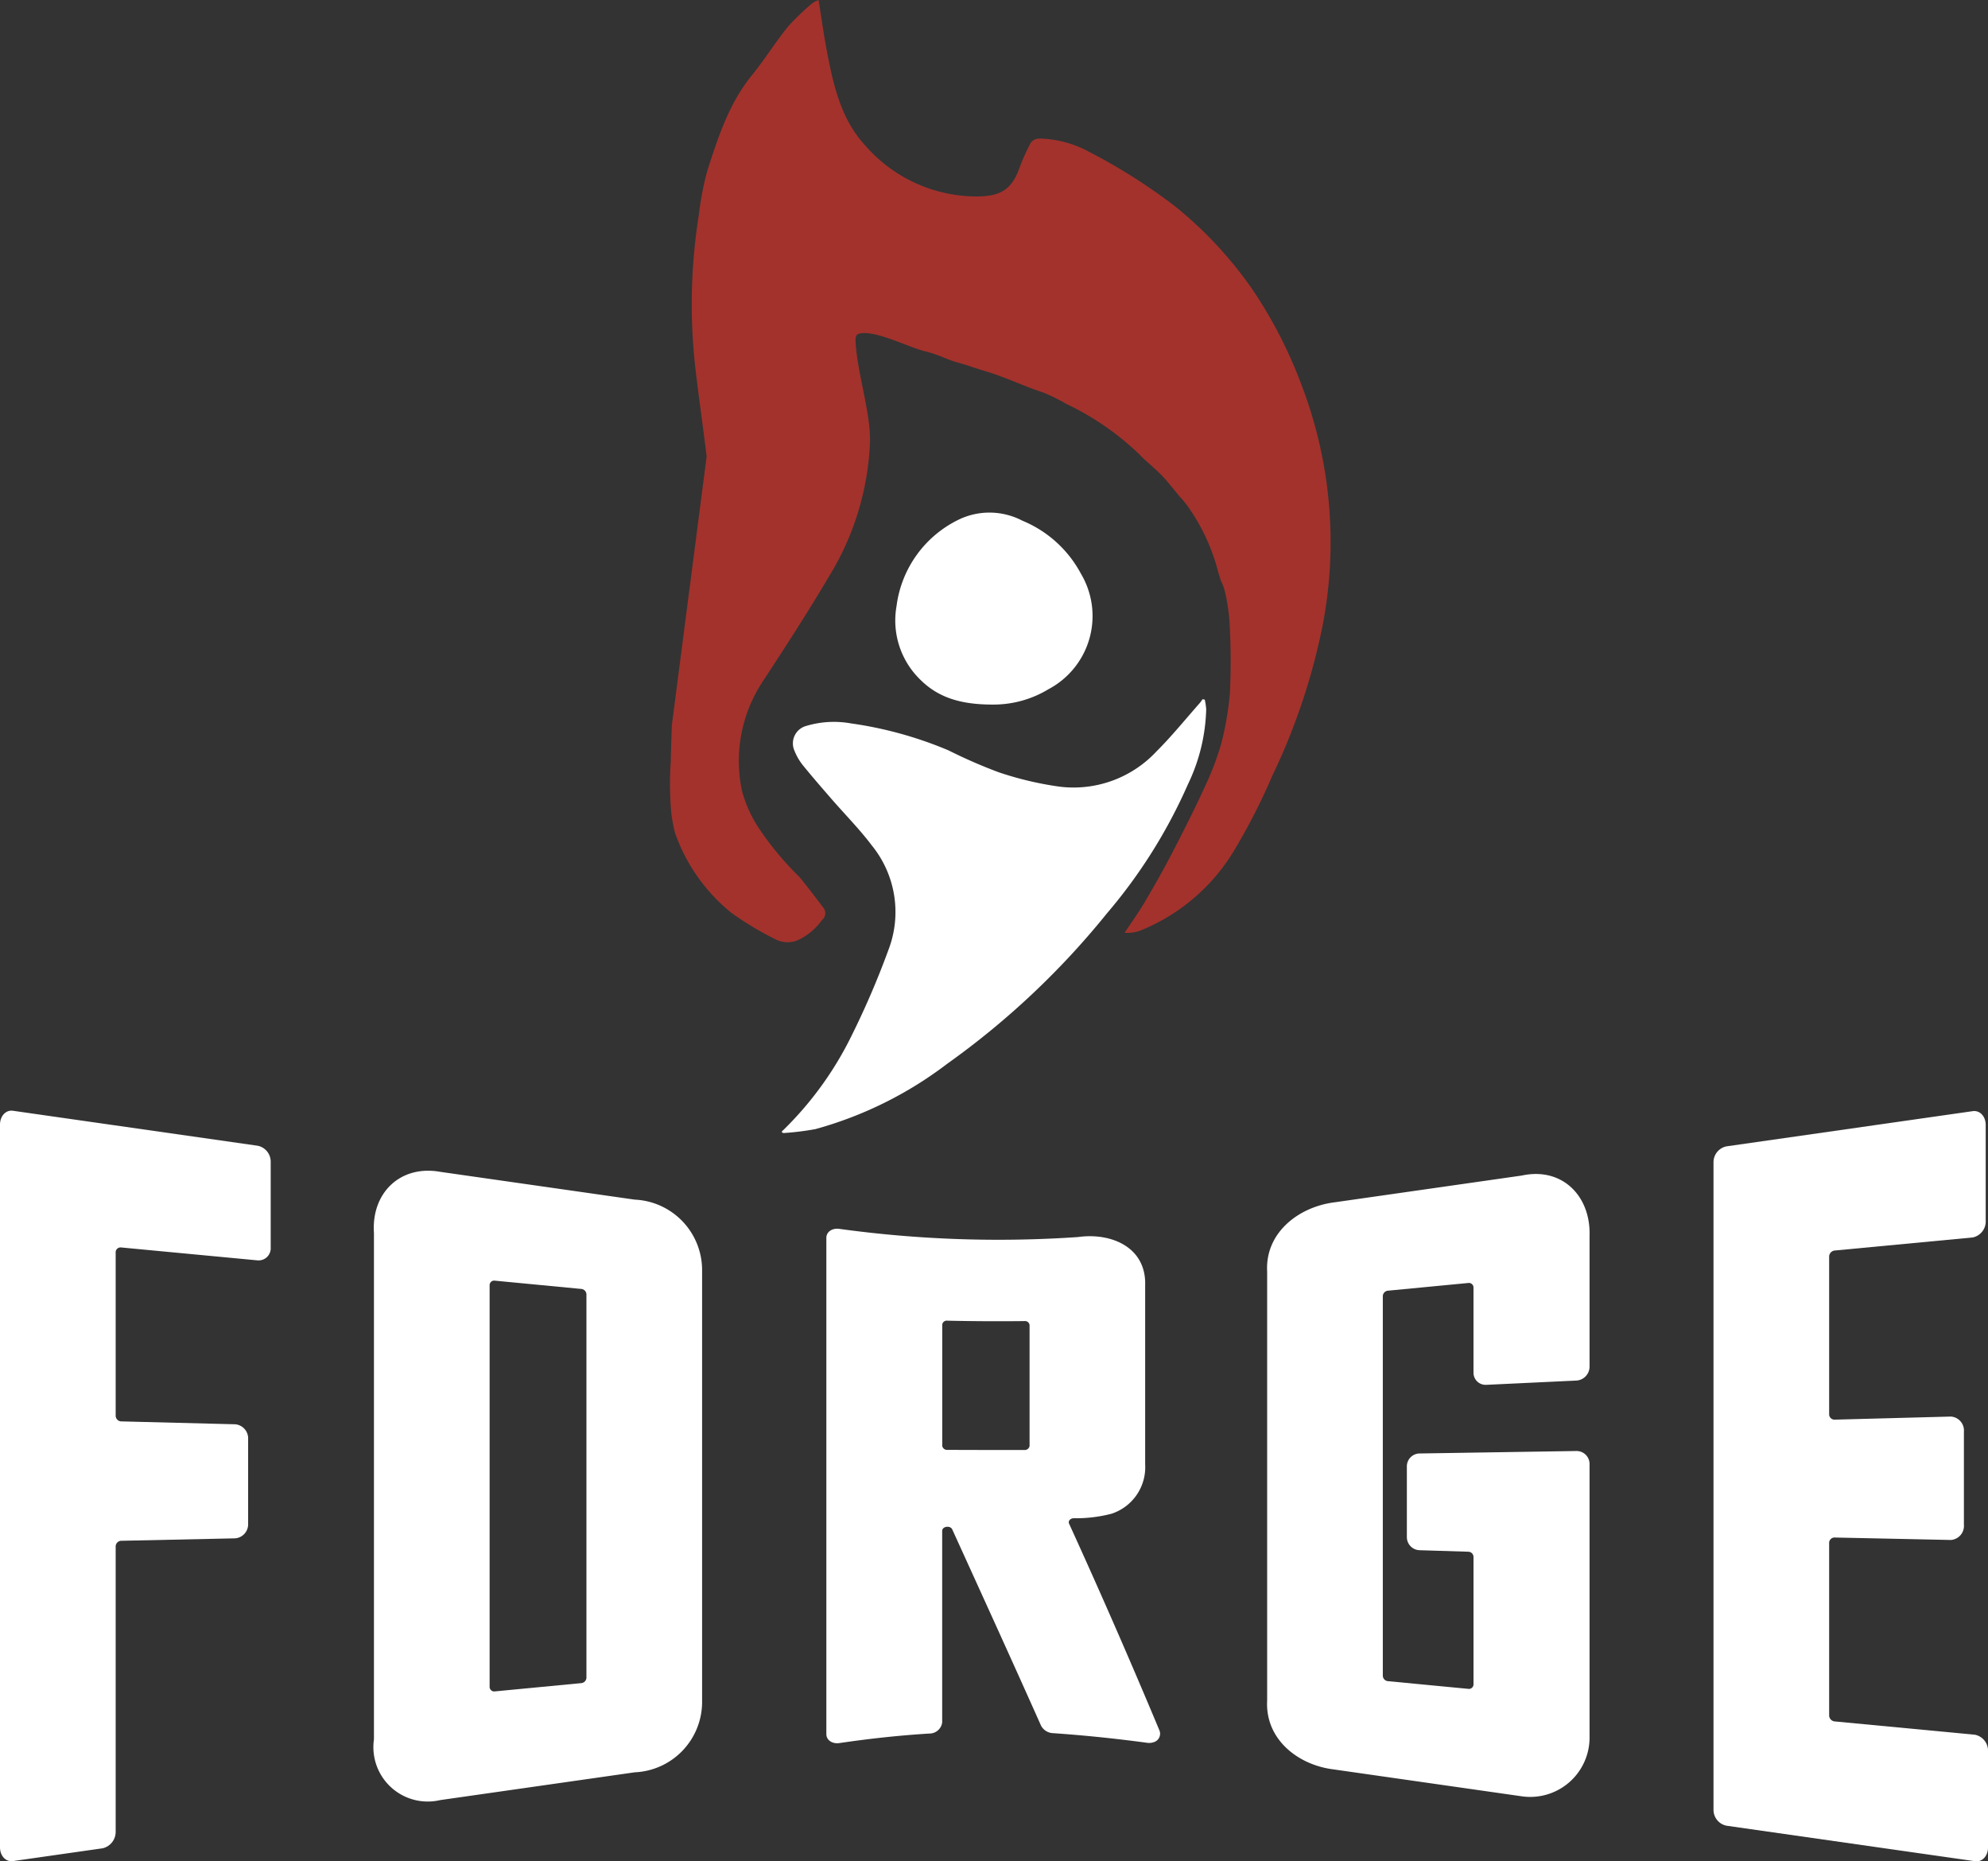
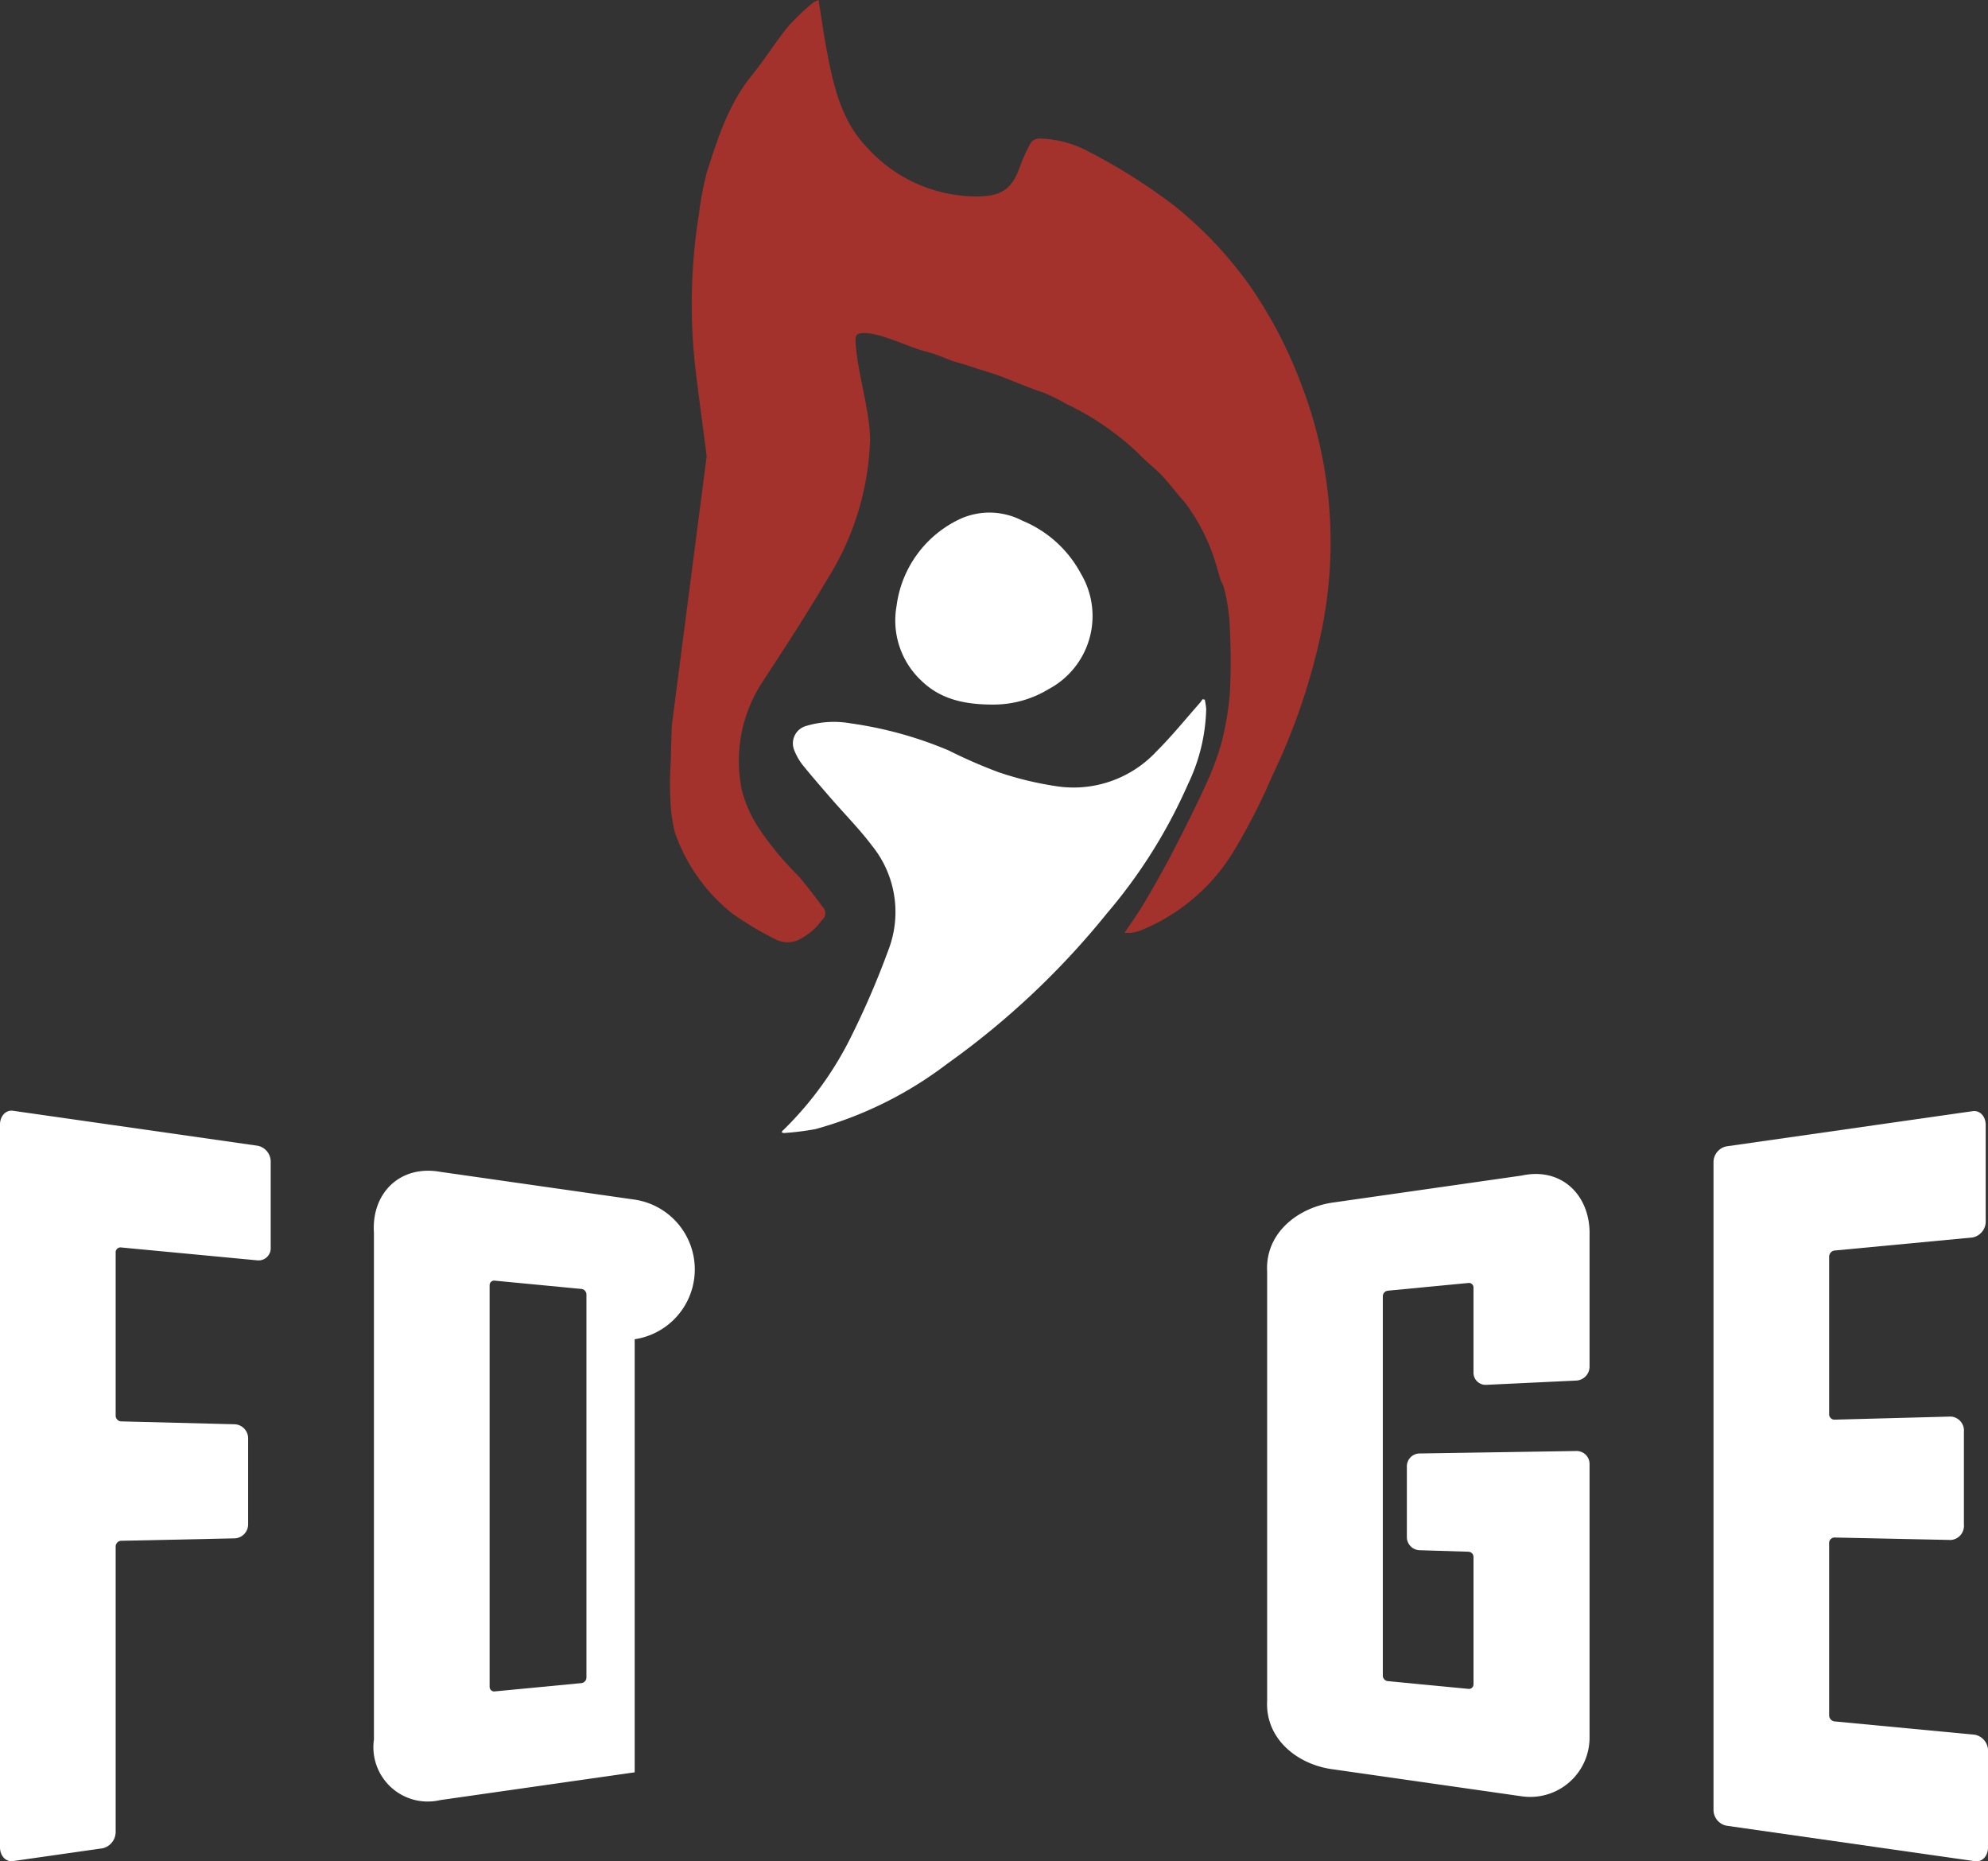
<svg xmlns="http://www.w3.org/2000/svg" width="161.801" height="151.465" viewBox="0 0 161.801 151.465">
  <rect x="0" y="0" width="161.801" height="151.465" fill="#333333" stroke="none" />
  <g id="Group_457" data-name="Group 457" transform="translate(-106.599 -100.219)">
    <g id="Group_56" data-name="Group 56" transform="translate(-675.479 -3664.975)">
      <path id="Path_58" data-name="Path 58" d="M806.5,3802.335c-.277-2.238-.59-4.473-.863-6.712a46.233,46.233,0,0,1,.237-13.01,23.888,23.888,0,0,1,.679-3.522c.883-2.747,1.774-5.5,3.65-7.8,1.033-1.27,1.9-2.678,2.935-3.952a19.3,19.3,0,0,1,2.005-1.914,2.437,2.437,0,0,1,.466-.227c.229,1.431.415,2.787.672,4.134.537,2.824,1.163,5.642,3.227,7.815a12.023,12.023,0,0,0,9.025,4.034c1.9-.013,2.807-.58,3.428-2.326a14.684,14.684,0,0,1,.949-2.09.909.909,0,0,1,.708-.293,8.783,8.783,0,0,1,3.968,1.057,46.775,46.775,0,0,1,7.042,4.459,32.506,32.506,0,0,1,6.22,6.657,36.621,36.621,0,0,1,4,7.7,35.767,35.767,0,0,1,1.756,19.893,51.619,51.619,0,0,1-4.072,12.094,50.086,50.086,0,0,1-3.194,6.225,15.77,15.77,0,0,1-7.513,6.354,2.967,2.967,0,0,1-1.308.19c.545-.824,1.125-1.627,1.626-2.477.792-1.344,1.565-2.7,2.283-4.09.959-1.853,1.9-3.721,2.764-5.622a23.208,23.208,0,0,0,.979-2.507,13.728,13.728,0,0,0,.372-1.346,24.187,24.187,0,0,0,.545-3.467c.086-1.827.081-3.665-.015-5.492a14.87,14.87,0,0,0-.42-2.876,2.333,2.333,0,0,0-.1-.318,2.7,2.7,0,0,0-.2-.45c-.107-.382-.208-.675-.216-.7a16.083,16.083,0,0,0-2.367-5.2,7.884,7.884,0,0,0-.761-.944c-.491-.588-.957-1.2-1.489-1.754-.6-.615-1.288-1.14-1.878-1.762a22.379,22.379,0,0,0-5.889-4.043,14.335,14.335,0,0,0-1.883-.927c-1.616-.524-3.08-1.252-4.706-1.733-.952-.282-1.407-.481-2.367-.735-.239-.063-.932-.334-1.173-.437a10.21,10.21,0,0,0-1.438-.463c-1.283-.334-3.634-1.535-4.965-1.454-.43.028-.621.095-.6.627.084,2.379,1.221,5.8,1.178,8.179a22.591,22.591,0,0,1-3.416,11.12c-1.682,2.85-3.489,5.632-5.3,8.4a11.721,11.721,0,0,0-1.72,8.859,10.26,10.26,0,0,0,1.305,2.979,24.974,24.974,0,0,0,3.362,4.072c.677.807,1.308,1.654,1.947,2.492a.716.716,0,0,1-.087,1.033,5.081,5.081,0,0,1-1.985,1.648,2.158,2.158,0,0,1-1.827-.092,26.013,26.013,0,0,1-3.54-2.125,14.516,14.516,0,0,1-4.622-6.559,12.33,12.33,0,0,1-.366-2.732,24.354,24.354,0,0,1,.028-2.983c.026-1.013.053-2.025.094-3.036" transform="translate(33.092 0)" fill="#a3322c" />
      <path id="Path_59" data-name="Path 59" d="M807.188,3822.626a27.85,27.85,0,0,0,5.576-7.707,68.7,68.7,0,0,0,3-6.988,8.585,8.585,0,0,0-1.357-8.473c-1.01-1.341-2.207-2.545-3.309-3.817-.786-.906-1.573-1.81-2.326-2.74a4.658,4.658,0,0,1-.664-1.156,1.47,1.47,0,0,1,.98-2.025,7.828,7.828,0,0,1,3.616-.2,31.73,31.73,0,0,1,7.951,2.2,41.314,41.314,0,0,0,4.067,1.774,27.1,27.1,0,0,0,4.953,1.173,9.223,9.223,0,0,0,7.9-2.871c1.25-1.244,2.362-2.626,3.532-3.947a3.009,3.009,0,0,0,.211-.295l.183.03a5.625,5.625,0,0,1,.117.767,14.882,14.882,0,0,1-1.479,6.11,42.57,42.57,0,0,1-6.584,10.5,65.553,65.553,0,0,1-13.008,12.253,31.432,31.432,0,0,1-10.735,5.323,22.763,22.763,0,0,1-2.555.318C807.17,3822.85,806.951,3822.81,807.188,3822.626Z" transform="translate(38.631 34.543)" fill="#fff" />
      <path id="Path_60" data-name="Path 60" d="M818.7,3797.21c-2.464.009-4.393-.47-5.94-2a6.71,6.71,0,0,1-1.96-6.017,9.1,9.1,0,0,1,5.2-7.1,5.772,5.772,0,0,1,5.034.15,9.507,9.507,0,0,1,4.777,4.326,6.736,6.736,0,0,1-2.639,9.387A8.636,8.636,0,0,1,818.7,3797.21Z" transform="translate(44.247 25.321)" fill="#fff" />
      <g id="Group_55" data-name="Group 55" transform="translate(782.078 3855.579)">
        <path id="Path_61" data-name="Path 61" d="M803.049,3803.563l-19.91-2.846c-.585-.084-1.061.423-1.061,1.131v58.8c0,.708.476,1.212,1.061,1.128l7.292-1.041a1.372,1.372,0,0,0,1.061-1.375v-23.154a.469.469,0,0,1,.42-.494l9.3-.2a1.146,1.146,0,0,0,1.061-1.185v-6.909a1.15,1.15,0,0,0-1.061-1.188l-9.3-.236a.473.473,0,0,1-.42-.5V3812.28a.4.4,0,0,1,.42-.442l11.137,1.054a.989.989,0,0,0,1.061-1.049v-6.979A1.32,1.32,0,0,0,803.049,3803.563Z" transform="translate(-782.078 -3800.709)" fill="#fff" />
-         <path id="Path_62" data-name="Path 62" d="M815.266,3804.98l-15.828-2.262c-3.258-.58-5.612,1.726-5.393,4.973v41.215a4.424,4.424,0,0,0,5.393,4.939l15.828-2.26a5.734,5.734,0,0,0,5.487-5.668v-35.244A5.744,5.744,0,0,0,815.266,3804.98Zm-3.927,7.7v31.211a.459.459,0,0,1-.42.435l-7.04.674a.373.373,0,0,1-.42-.374v-32.681a.37.37,0,0,1,.42-.371l7.04.674A.457.457,0,0,1,811.339,3812.677Z" transform="translate(-763.61 -3797.741)" fill="#fff" />
-         <path id="Path_63" data-name="Path 63" d="M835.6,3845.28q-3.535-8.455-7.34-16.792c-.1-.211.089-.436.372-.445a11.431,11.431,0,0,0,3.09-.369,3.986,3.986,0,0,0,2.728-4.033V3809.09c.1-3.107-2.769-4.309-5.462-3.93a94.931,94.931,0,0,1-19.424-.664c-.585-.084-1.061.242-1.061.728v40.388c0,.486.476.812,1.061.728,2.423-.358,4.858-.623,7.3-.775a1.047,1.047,0,0,0,1.066-.9v-15.594c0-.371.662-.466.82-.117,2.42,5.319,4.848,10.633,7.228,15.973a1.16,1.16,0,0,0,1.005.608c2.54.176,5.052.435,7.577.776a1.19,1.19,0,0,0,.675-.076A.715.715,0,0,0,835.6,3845.28Zm-10.979-22.793q-3.134.007-6.263-.008a.388.388,0,0,1-.423-.333v-9.862a.371.371,0,0,1,.423-.318c2.092.046,4.171.057,6.263.033a.374.374,0,0,1,.422.32v9.835A.388.388,0,0,1,824.623,3822.487Z" transform="translate(-741.247 -3794.876)" fill="#fff" />
+         <path id="Path_62" data-name="Path 62" d="M815.266,3804.98l-15.828-2.262c-3.258-.58-5.612,1.726-5.393,4.973v41.215a4.424,4.424,0,0,0,5.393,4.939l15.828-2.26v-35.244A5.744,5.744,0,0,0,815.266,3804.98Zm-3.927,7.7v31.211a.459.459,0,0,1-.42.435l-7.04.674a.373.373,0,0,1-.42-.374v-32.681a.37.37,0,0,1,.42-.371l7.04.674A.457.457,0,0,1,811.339,3812.677Z" transform="translate(-763.61 -3797.741)" fill="#fff" />
        <path id="Path_64" data-name="Path 64" d="M840.462,3819.89l7.322-.347a1.139,1.139,0,0,0,1.061-1.138v-10.653c.1-3.228-2.23-5.607-5.518-4.892l-15.237,2.178c-2.909.364-5.663,2.462-5.485,5.646v34.9c-.173,3.141,2.5,5.242,5.393,5.6l15.329,2.192a4.828,4.828,0,0,0,5.518-4.858v-22.171a1.055,1.055,0,0,0-1.061-1.071l-12.746.2a1.05,1.05,0,0,0-1.062,1.013v5.831a1.07,1.07,0,0,0,1.062,1.03l3.942.122a.431.431,0,0,1,.42.423v10.371a.369.369,0,0,1-.42.366l-6.541-.626a.456.456,0,0,1-.42-.43V3812.66a.459.459,0,0,1,.42-.431l6.538-.626a.37.37,0,0,1,.422.366v6.94A.987.987,0,0,0,840.462,3819.89Z" transform="translate(-719.473 -3797.58)" fill="#fff" />
        <path id="Path_65" data-name="Path 65" d="M858.156,3851.478l-11.448-1.087a.5.5,0,0,1-.42-.515q0-6.99,0-13.979a.44.44,0,0,1,.422-.469l9.485.2a1.149,1.149,0,0,0,1.061-1.244v-7.56a1.14,1.14,0,0,0-1.061-1.239l-9.485.252a.438.438,0,0,1-.422-.466v-12.778a.509.509,0,0,1,.422-.518l11.259-1.065a1.33,1.33,0,0,0,1.061-1.38v-7.77c0-.708-.473-1.212-1.061-1.128l-20.032,2.863a1.317,1.317,0,0,0-1.061,1.3v52.686a1.317,1.317,0,0,0,1.061,1.3l20.22,2.889c.585.084,1.061-.42,1.061-1.128v-7.777A1.329,1.329,0,0,0,858.156,3851.478Z" transform="translate(-697.416 -3800.692)" fill="#fff" />
      </g>
    </g>
  </g>
</svg>